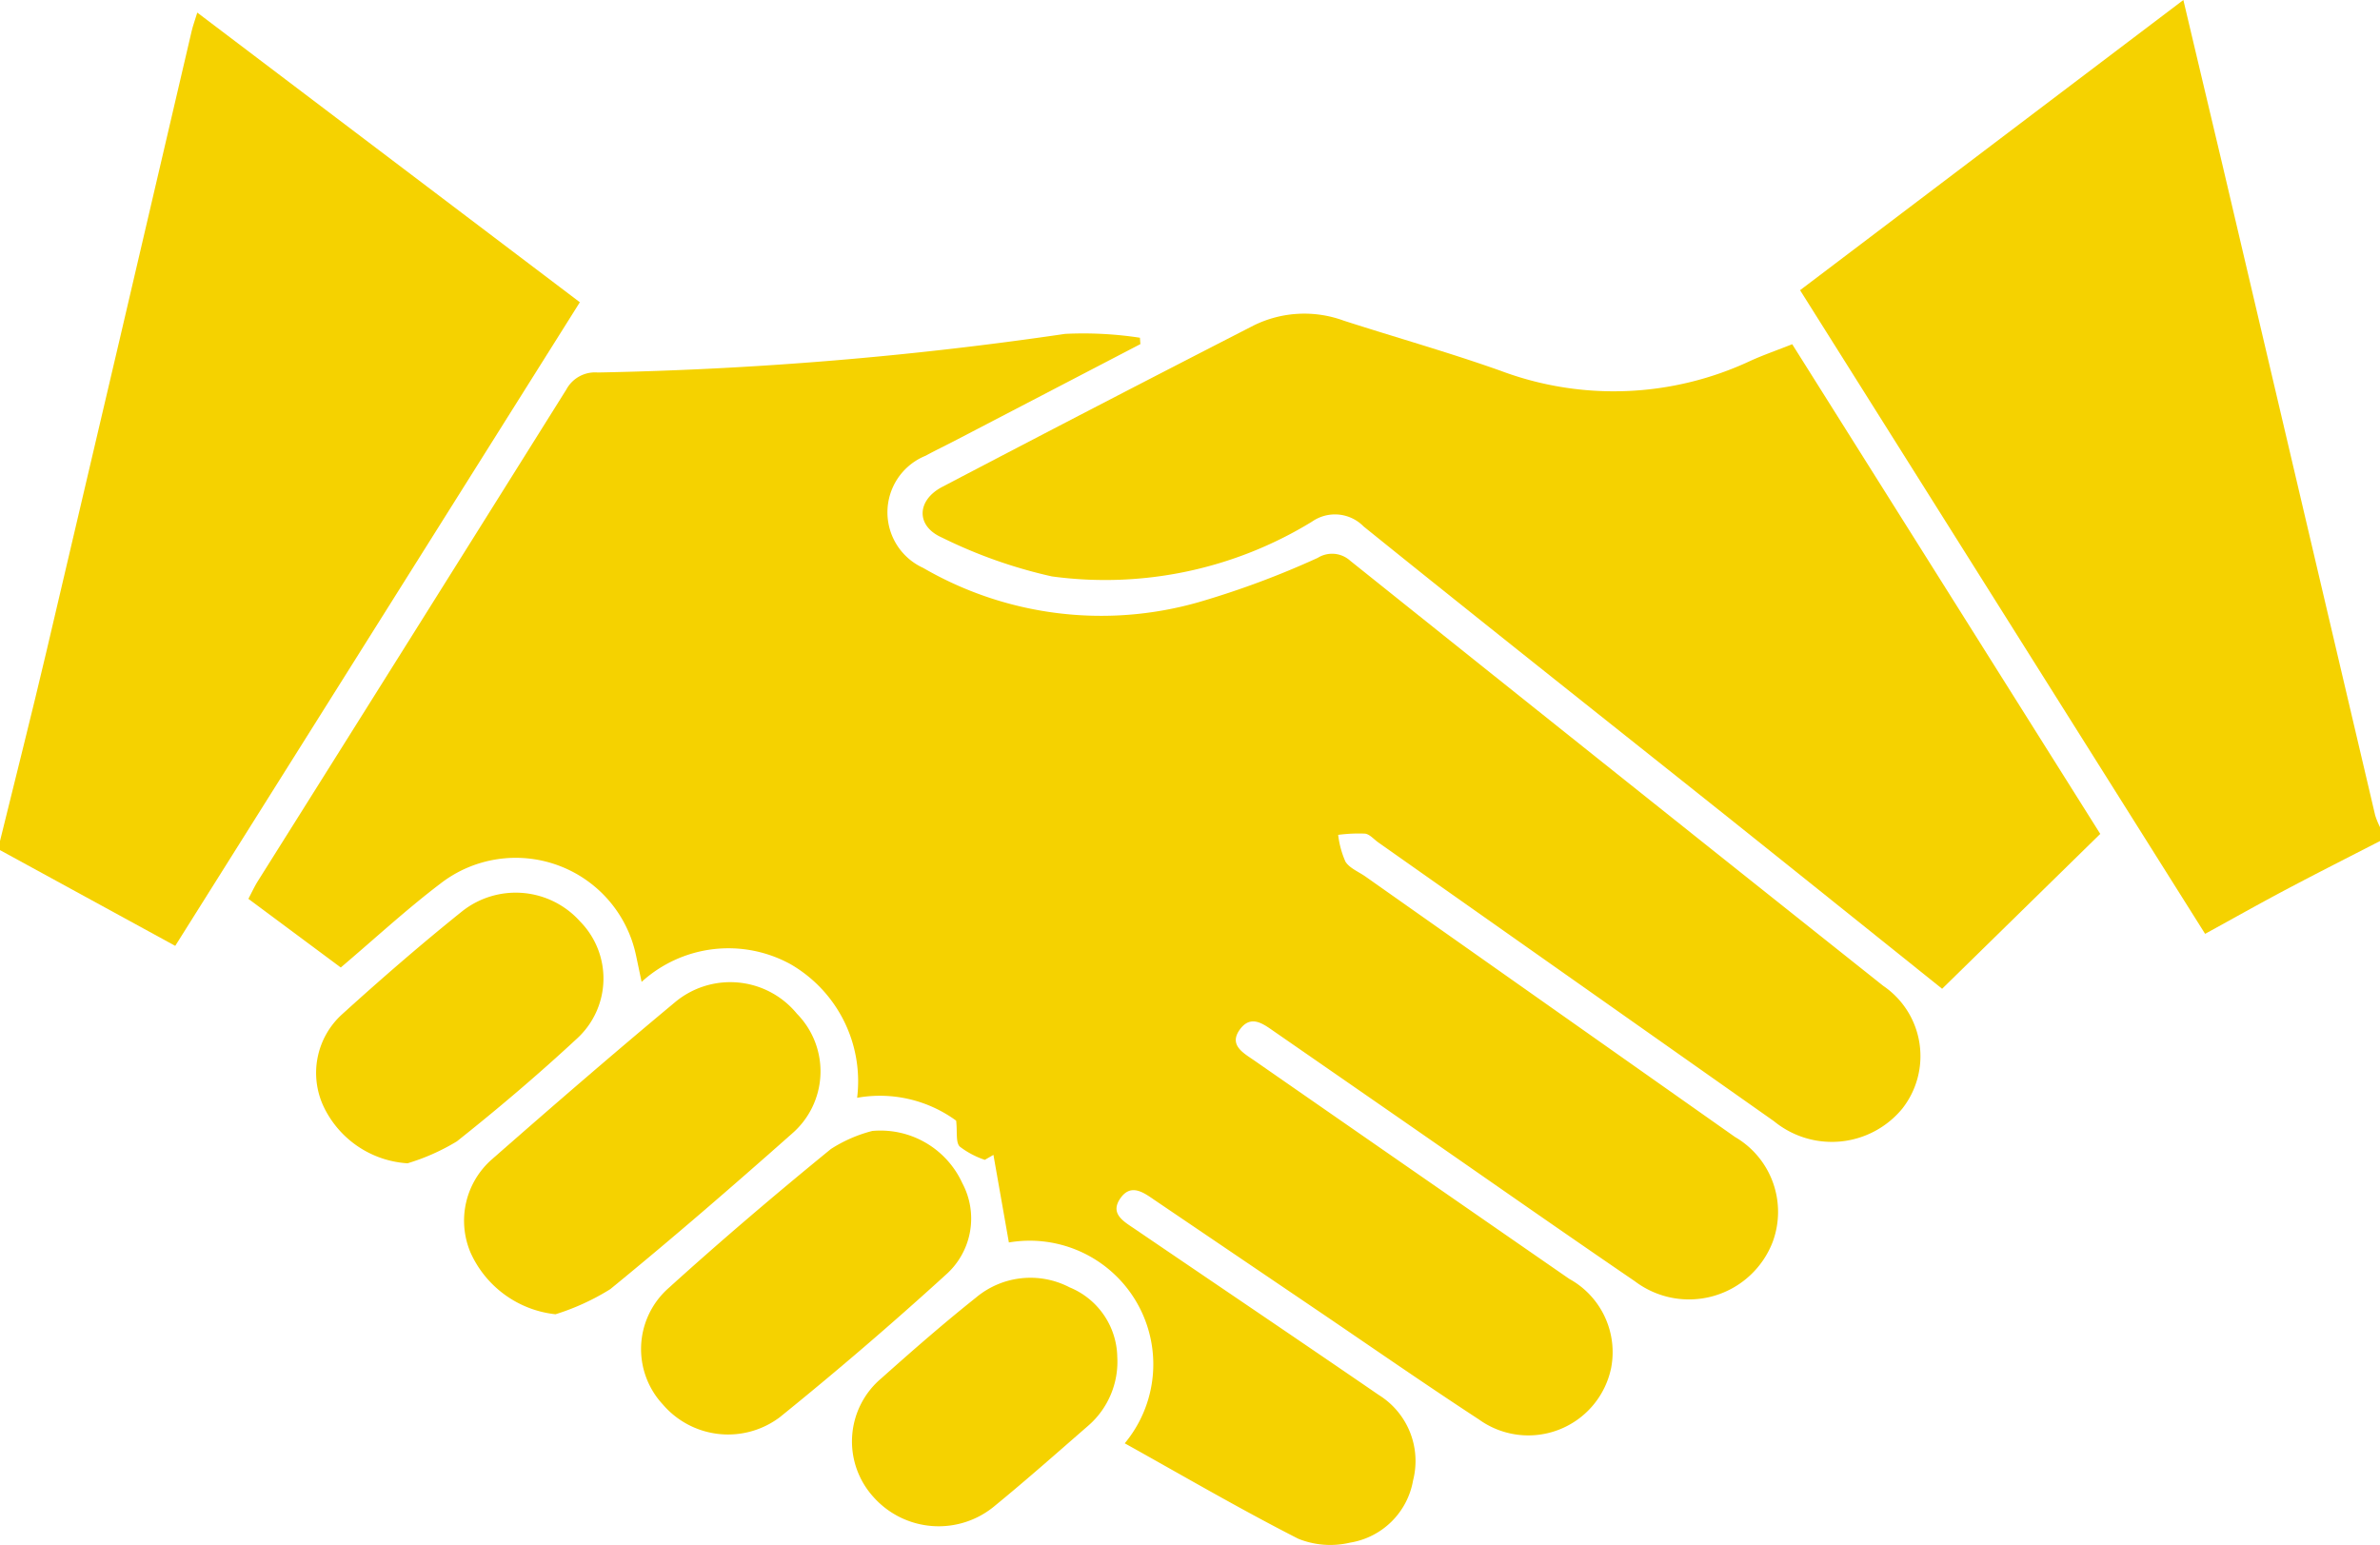
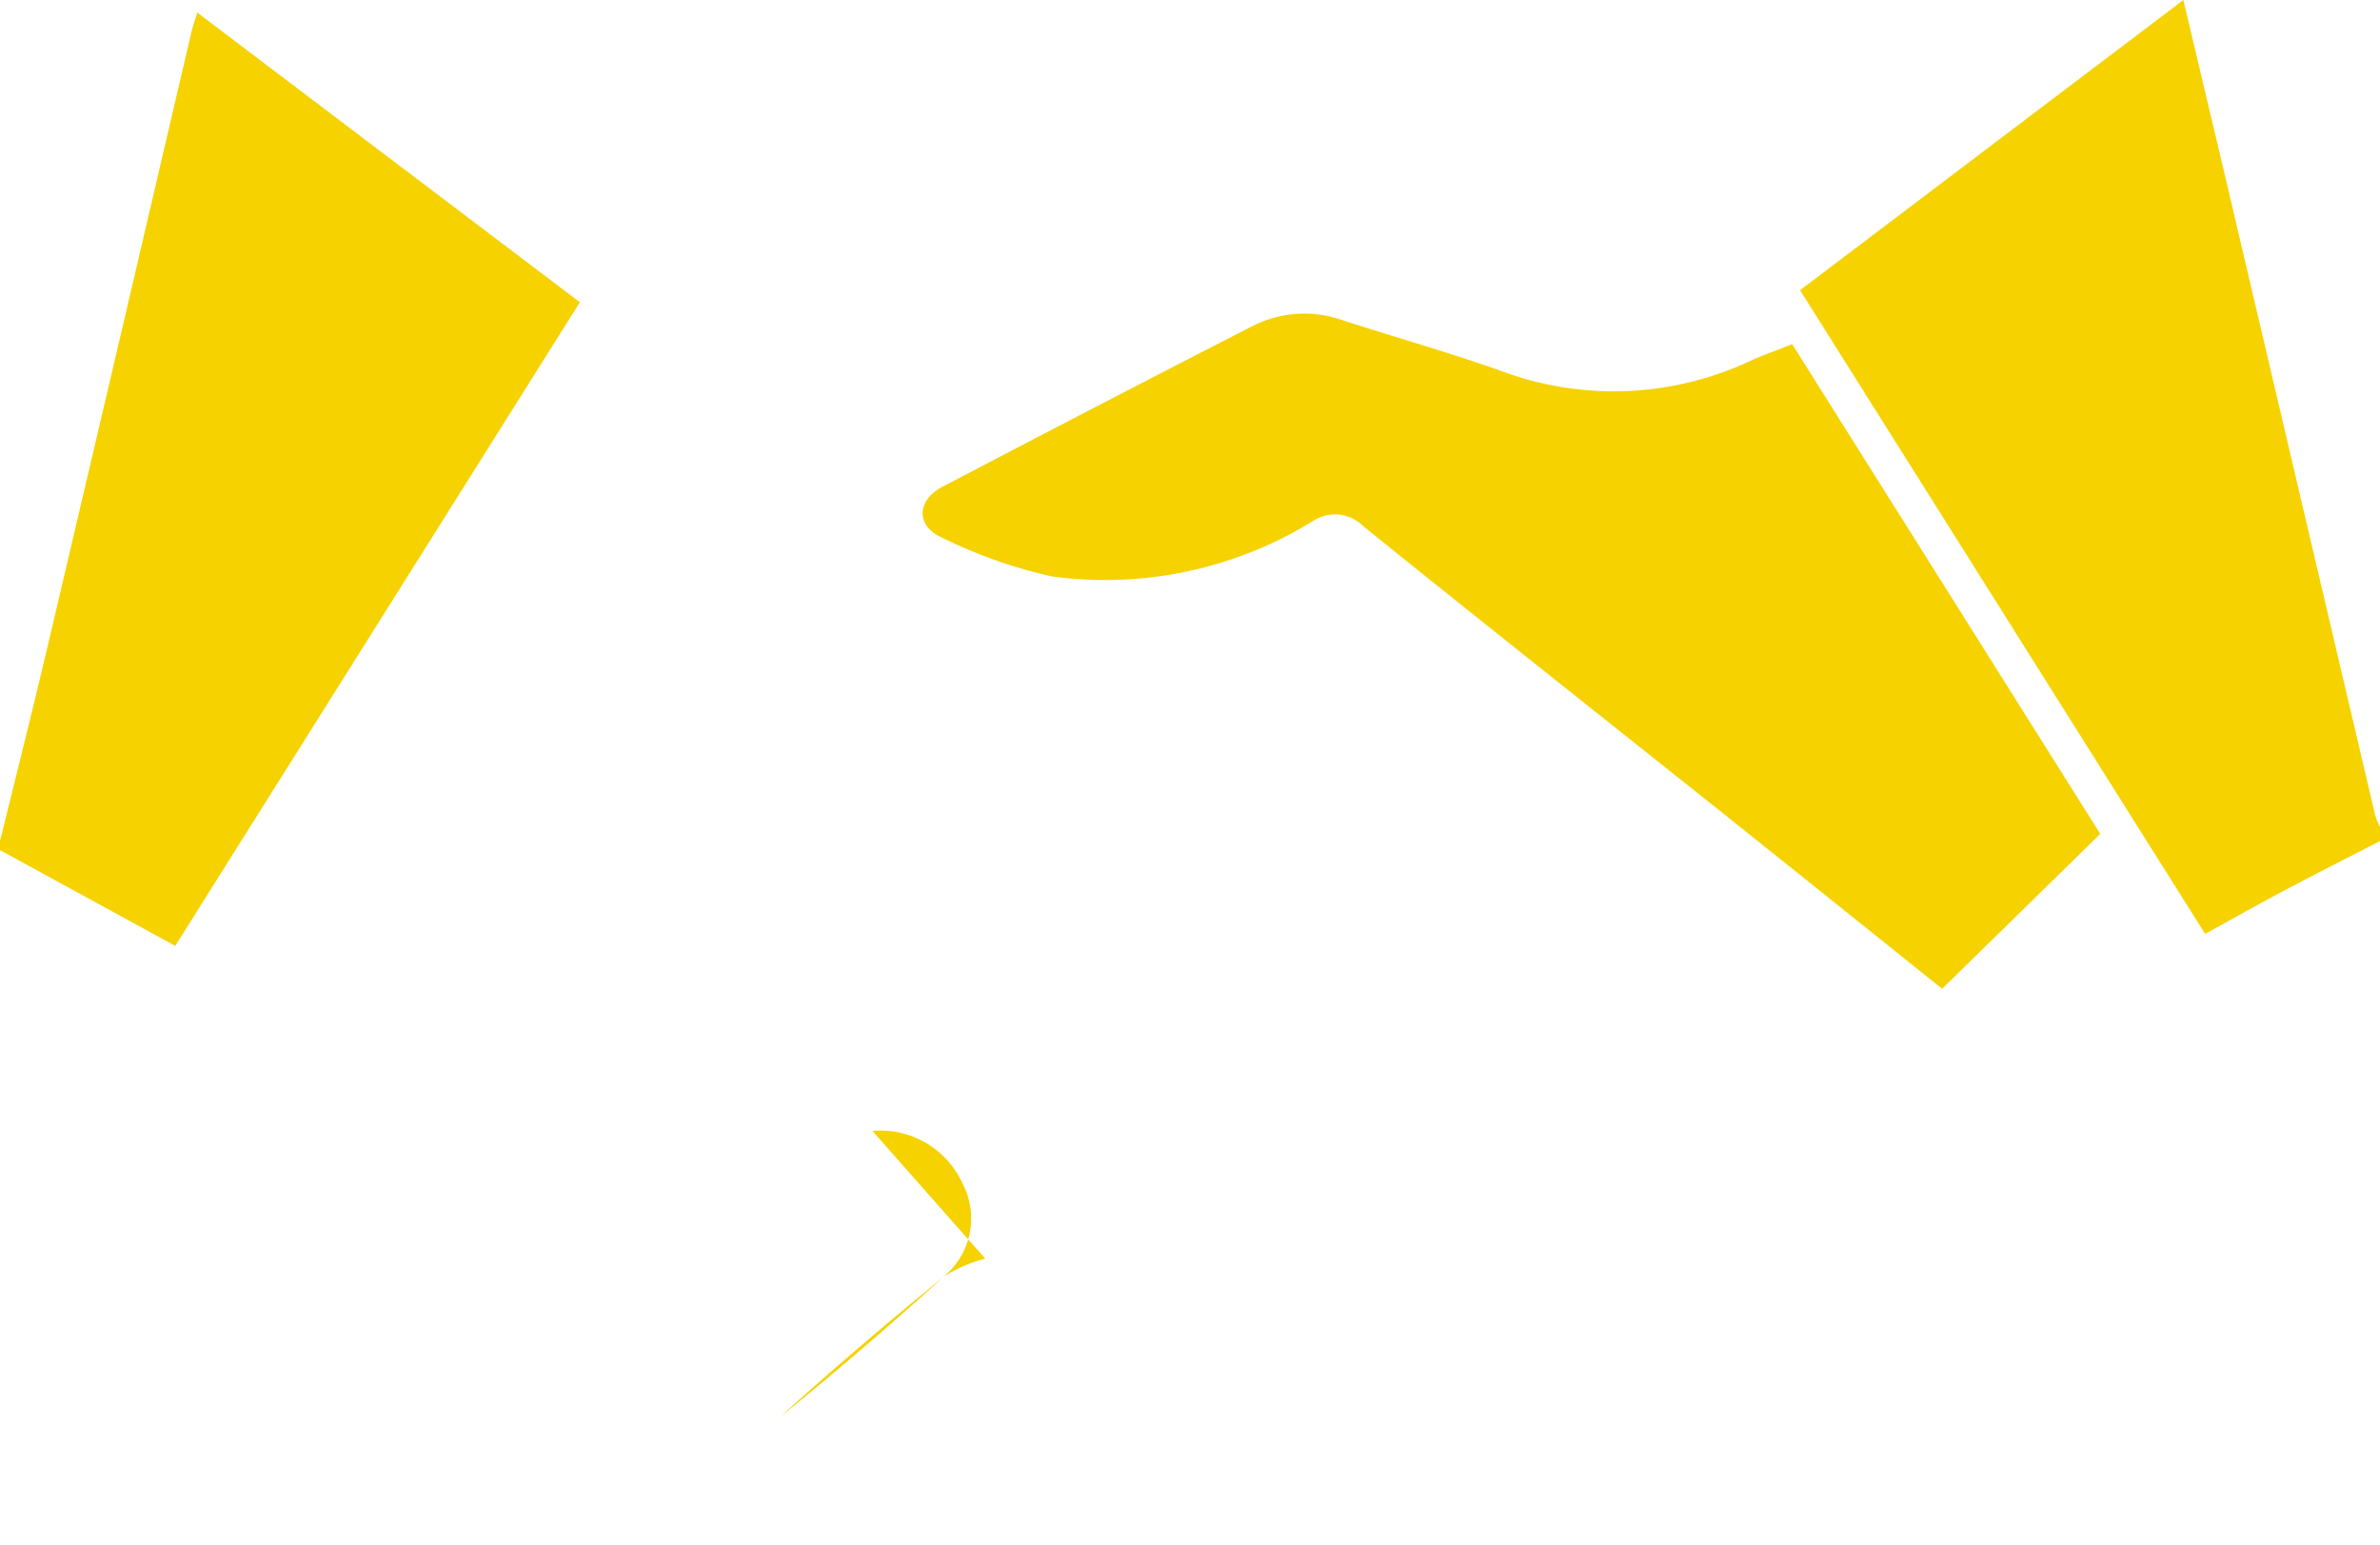
<svg xmlns="http://www.w3.org/2000/svg" id="Group_11571" data-name="Group 11571" width="61.621" height="40" viewBox="0 0 61.621 40">
  <defs>
    <clipPath id="clip-path">
      <rect id="Rectangle_2297" data-name="Rectangle 2297" width="61.621" height="40" fill="#f5d200" />
    </clipPath>
  </defs>
  <g id="Group_11570" data-name="Group 11570" clip-path="url(#clip-path)">
    <path id="Path_23479" data-name="Path 23479" d="M0,23.531c.4-1.632.815-3.262,1.2-4.9Q3.089,10.6,4.963,2.556c.031-.133.079-.262.145-.476l9.905,7.5L4.537,26.245,0,23.766v-.235" transform="translate(0 -1.754)" fill="#f5d200" />
    <path id="Path_23480" data-name="Path 23480" d="M305.449,21.777c-.81.417-1.623.827-2.428,1.254-.686.363-1.362.744-2.1,1.149L290.434,7.514,300.358,0c.344,1.457.672,2.837,1,4.219q1.983,8.446,3.966,16.891a2.092,2.092,0,0,0,.129.315Z" transform="translate(-243.828)" fill="#f5d200" />
-     <path id="Path_23481" data-name="Path 23481" d="M62.793,83.666a3.2,3.2,0,0,0-3-5.2l-.4-2.268-.223.129a2.238,2.238,0,0,1-.649-.344c-.108-.114-.059-.368-.093-.671a3.345,3.345,0,0,0-2.564-.592,3.5,3.5,0,0,0-1.727-3.461,3.34,3.34,0,0,0-3.853.46c-.058-.273-.1-.48-.145-.688a3.183,3.183,0,0,0-5.071-1.852c-.884.672-1.7,1.427-2.573,2.167l-2.392-1.778c.087-.165.157-.319.247-.462q4-6.362,7.986-12.727a.843.843,0,0,1,.813-.439,95.472,95.472,0,0,0,12.1-1,9.71,9.71,0,0,1,1.937.1q.006.083.012.165l-4.815,2.507c-.248.129-.5.249-.745.383A1.581,1.581,0,0,0,57.575,61a9.181,9.181,0,0,0,7.138.885,22.639,22.639,0,0,0,3.078-1.146.7.7,0,0,1,.841.076q6.89,5.514,13.8,11.007A2.2,2.2,0,0,1,82.925,75a2.363,2.363,0,0,1-3.323.326L69.357,68.107c-.114-.08-.222-.213-.344-.227a3.991,3.991,0,0,0-.694.032,2.384,2.384,0,0,0,.188.693c.106.17.342.262.521.388q4.782,3.37,9.563,6.74a2.244,2.244,0,0,1,.979,2.716A2.322,2.322,0,0,1,76,79.47c-1.989-1.358-3.96-2.74-5.939-4.112q-1.693-1.174-3.386-2.346c-.281-.194-.6-.453-.888-.079-.321.419.078.626.37.828q4.069,2.827,8.144,5.647a2.165,2.165,0,0,1,1.085,2.308,2.189,2.189,0,0,1-3.424,1.332c-1.35-.882-2.673-1.8-4.008-2.707l-4.4-2.981c-.289-.2-.609-.426-.879-.031s.092.593.372.783c2.106,1.433,4.218,2.858,6.319,4.3a2.013,2.013,0,0,1,.893,2.211,1.976,1.976,0,0,1-1.631,1.615,2.218,2.218,0,0,1-1.341-.1c-1.523-.776-3-1.64-4.5-2.475" transform="translate(-33.672 -46.295)" fill="#f5d200" />
    <path id="Path_23482" data-name="Path 23482" d="M171.391,52.575l7.974,12.677-4.094,4.01C173.447,67.8,171.577,66.3,169.7,64.8c-3.137-2.5-6.286-4.991-9.409-7.51a1.038,1.038,0,0,0-1.334-.124,10.246,10.246,0,0,1-6.735,1.419,12.612,12.612,0,0,1-2.855-1.01c-.672-.3-.644-.962.014-1.307q4.023-2.108,8.066-4.181a2.962,2.962,0,0,1,2.335-.123c1.349.435,2.716.82,4.051,1.294A8.336,8.336,0,0,0,170.315,53c.34-.154.7-.277,1.076-.428" transform="translate(-124.987 -43.66)" fill="#f5d200" />
-     <path id="Path_23483" data-name="Path 23483" d="M77.256,170.674a2.733,2.733,0,0,1-2.194-1.583,2.111,2.111,0,0,1,.542-2.424c1.564-1.372,3.138-2.734,4.738-4.066a2.23,2.23,0,0,1,3.164.291A2.129,2.129,0,0,1,83.375,166c-1.542,1.367-3.1,2.716-4.7,4.023a6.116,6.116,0,0,1-1.423.652" transform="translate(-62.873 -136.644)" fill="#f5d200" />
-     <path id="Path_23484" data-name="Path 23484" d="M109.431,186.642a2.33,2.33,0,0,1,2.328,1.353,1.943,1.943,0,0,1-.438,2.38q-2.086,1.9-4.286,3.678a2.225,2.225,0,0,1-3.029-.327,2.107,2.107,0,0,1,.107-2.979c1.379-1.25,2.8-2.459,4.243-3.637a3.65,3.65,0,0,1,1.074-.468" transform="translate(-86.843 -157.359)" fill="#f5d200" />
-     <path id="Path_23485" data-name="Path 23485" d="M53.39,154.3a2.585,2.585,0,0,1-2.173-1.475,2.049,2.049,0,0,1,.482-2.384c1.014-.919,2.05-1.818,3.119-2.675a2.235,2.235,0,0,1,3.04.27,2.106,2.106,0,0,1-.067,3.024c-1,.929-2.048,1.82-3.121,2.672a5.535,5.535,0,0,1-1.28.569" transform="translate(-42.841 -124.179)" fill="#f5d200" />
-     <path id="Path_23486" data-name="Path 23486" d="M144.325,212.915a2.194,2.194,0,0,1-.759,1.815c-.793.689-1.579,1.387-2.393,2.053a2.261,2.261,0,0,1-3.173-.23,2.138,2.138,0,0,1,.223-3.062c.8-.714,1.606-1.418,2.444-2.085a2.194,2.194,0,0,1,2.425-.266,1.987,1.987,0,0,1,1.234,1.774" transform="translate(-115.399 -177.807)" fill="#f5d200" />
+     <path id="Path_23484" data-name="Path 23484" d="M109.431,186.642a2.33,2.33,0,0,1,2.328,1.353,1.943,1.943,0,0,1-.438,2.38q-2.086,1.9-4.286,3.678c1.379-1.25,2.8-2.459,4.243-3.637a3.65,3.65,0,0,1,1.074-.468" transform="translate(-86.843 -157.359)" fill="#f5d200" />
  </g>
</svg>